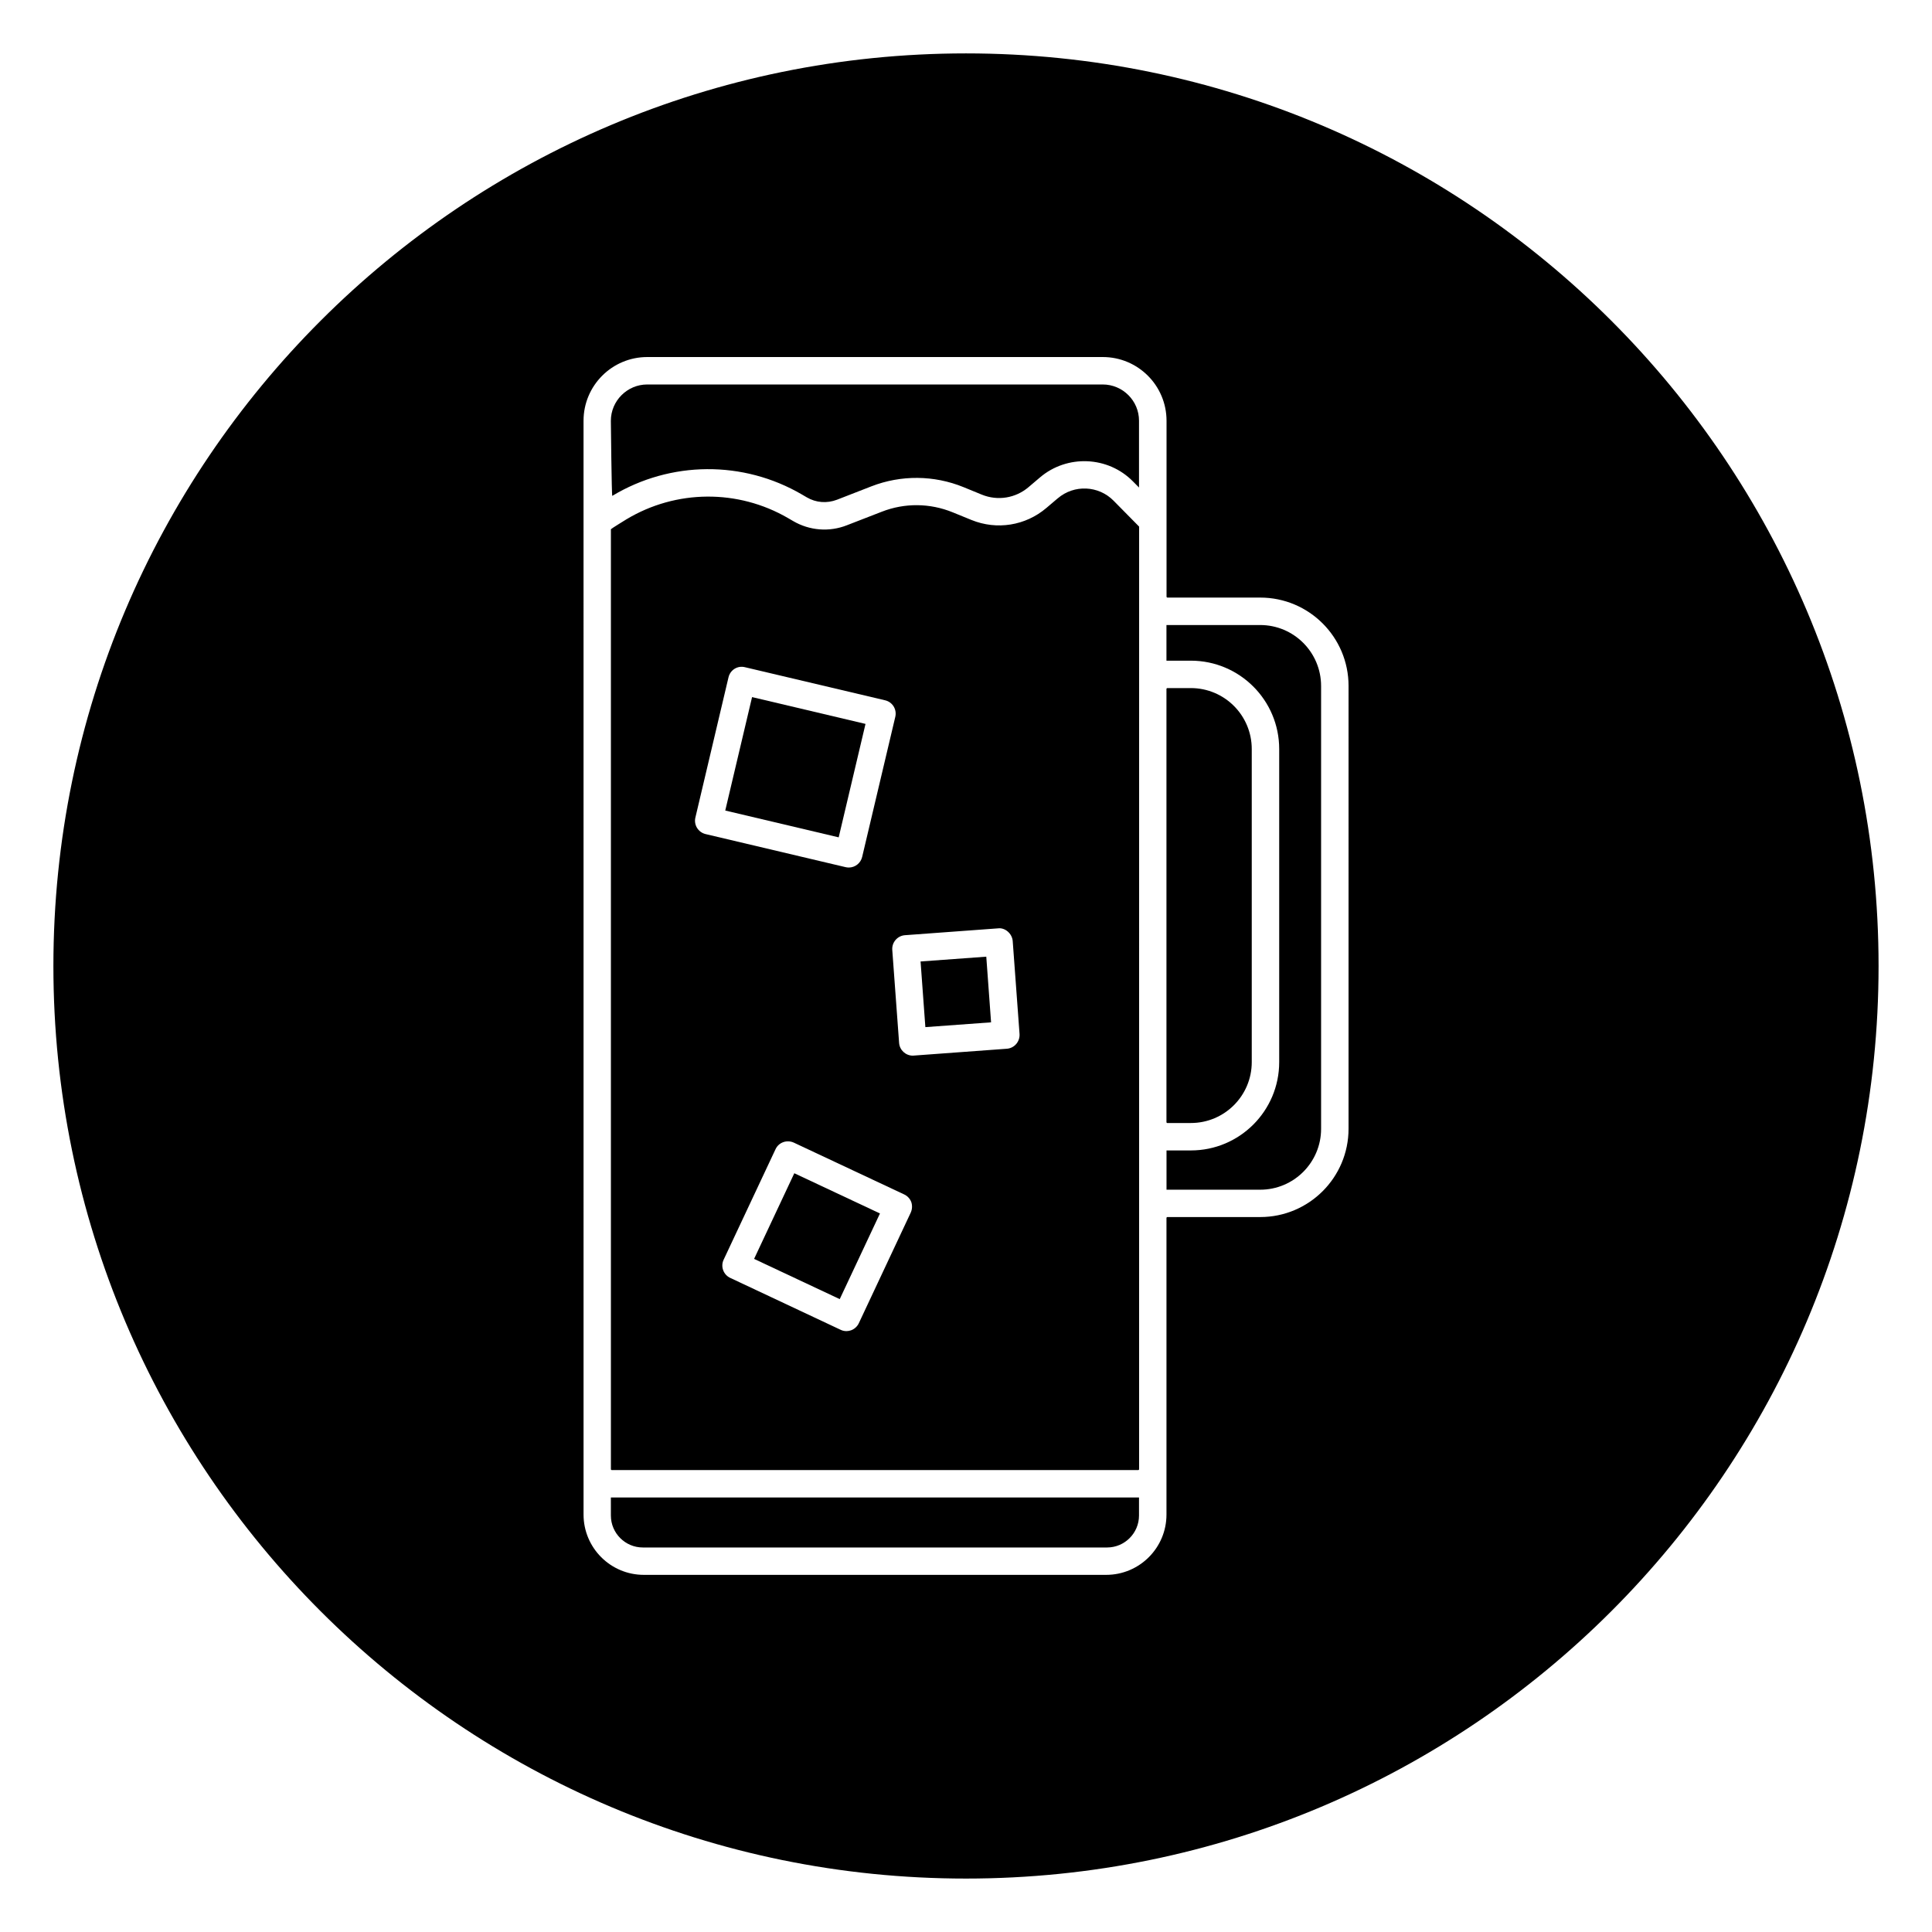
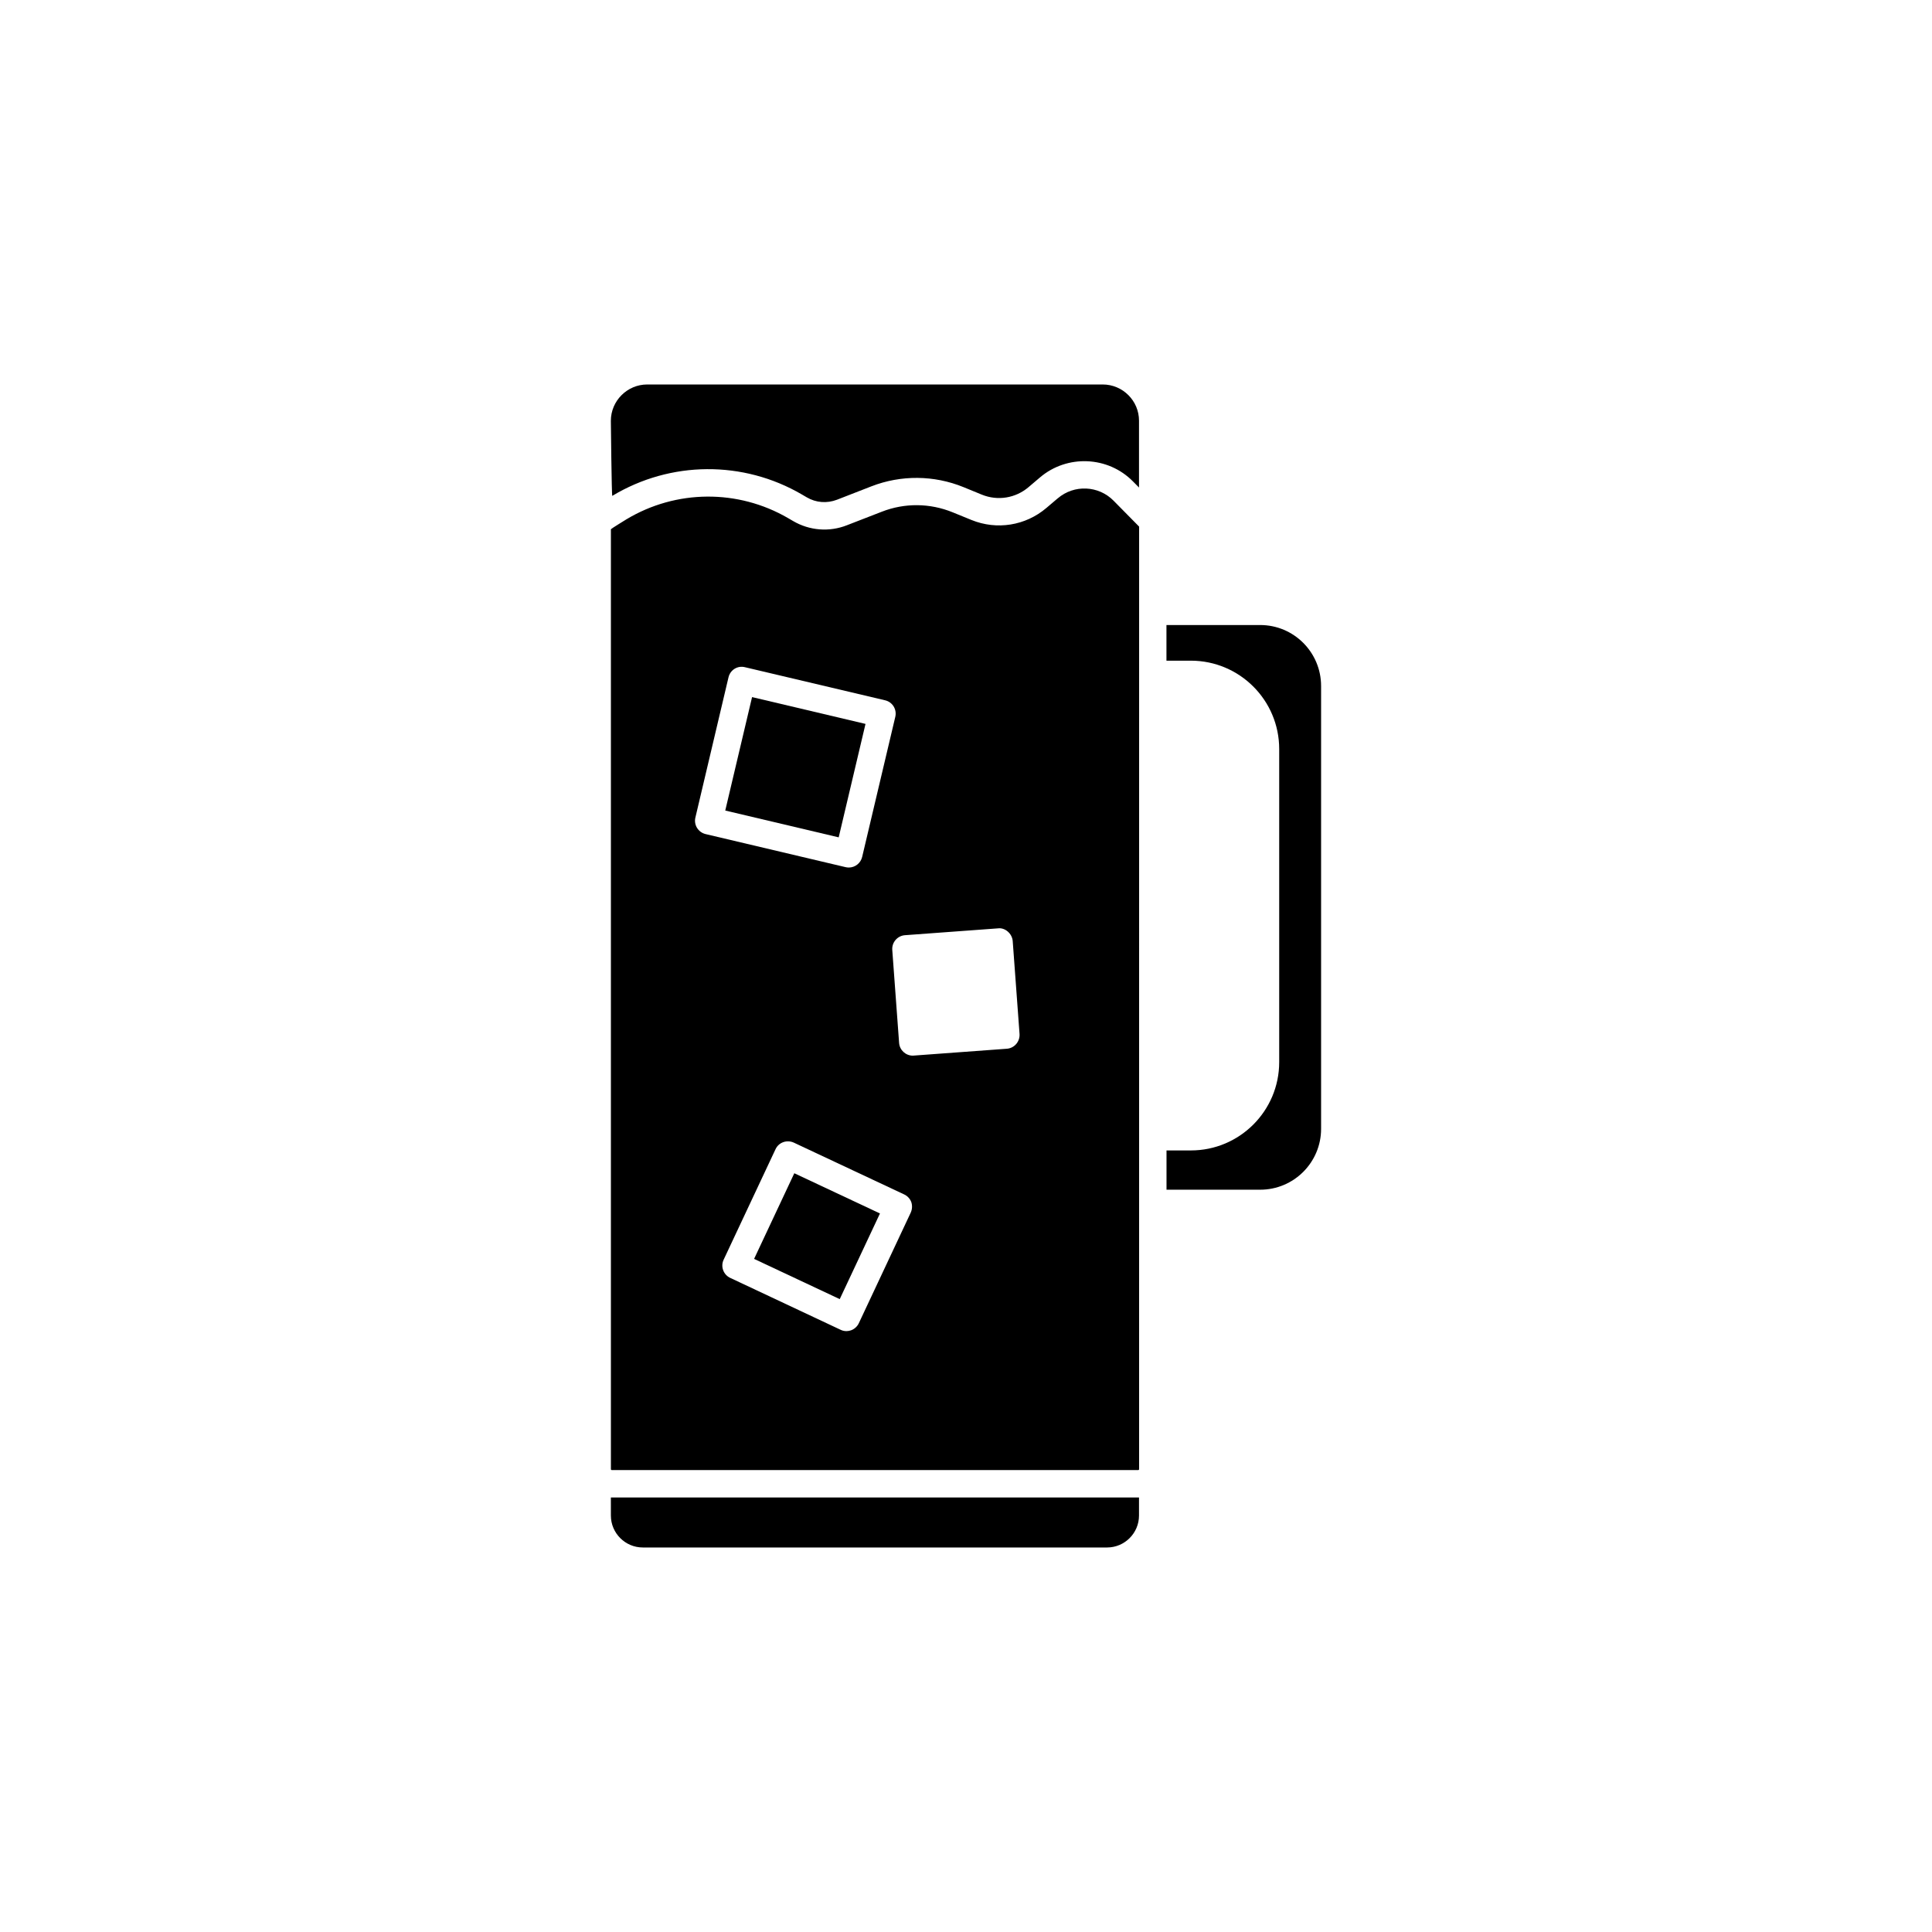
<svg xmlns="http://www.w3.org/2000/svg" fill="#000000" width="800px" height="800px" version="1.1" viewBox="144 144 512 512">
  <g>
-     <path d="m387.96 398.8 17.414-1.27 1.27 17.398-17.414 1.27z" />
    <path d="m424.31 276.06-3.023 2.566c-5.527 4.691-13.113 5.902-19.82 3.18l-4.977-2.031c-6.062-2.473-12.754-2.535-18.828-0.156l-9.211 3.574c-4.66 1.84-9.906 1.445-14.281-1.121l-1.324-0.77c-13.273-7.715-29.691-7.59-42.855 0.332 0 0-4.094 2.519-4.094 2.613v249.09c0 0.141 0.109 0.25 0.25 0.25h139.48c0.141 0 0.25-0.109 0.25-0.25l0.004-249.78-6.769-6.863c-3.981-4.047-10.469-4.344-14.797-0.629zm-96.023 84.59 8.77-37.141c0.457-1.953 2.379-3.195 4.375-2.691l37.141 8.77c0.945 0.219 1.746 0.805 2.25 1.621 0.504 0.82 0.66 1.812 0.441 2.754l-8.785 37.141c-0.395 1.668-1.891 2.801-3.527 2.801-0.285 0-0.551-0.031-0.836-0.094l-37.125-8.77c-1.965-0.469-3.176-2.438-2.703-4.391zm57.055 104.73-13.746 29.285c-0.41 0.867-1.148 1.543-2.047 1.875-0.395 0.141-0.82 0.219-1.227 0.219-0.535 0-1.055-0.109-1.543-0.348l-29.27-13.762c-1.812-0.852-2.598-3.023-1.73-4.832l13.746-29.27c0.852-1.828 3.008-2.566 4.832-1.746l29.285 13.746c0.867 0.41 1.543 1.148 1.875 2.062 0.281 0.898 0.234 1.887-0.176 2.769zm25.477-43.453-24.656 1.812c-0.078 0.016-0.172 0.016-0.27 0.016-1.875 0-3.481-1.465-3.621-3.371l-1.812-24.656c-0.141-2 1.371-3.746 3.371-3.891l24.656-1.812c1.828-0.25 3.731 1.355 3.891 3.352l1.812 24.656c0.121 2.004-1.375 3.754-3.371 3.894z" />
    <path d="m305.89 545.63c0 4.676 3.809 8.469 8.469 8.469h123.02c4.676 0 8.469-3.809 8.469-8.469v-4.785h-139.96z" />
    <path d="m336.2 358.8 7.106-30.062 30.062 7.106-7.106 30.062z" />
    <path d="m343.84 477.62 10.66-22.699 22.699 10.66-10.66 22.699z" />
-     <path d="m400 158.15c-133.57 0-241.85 108.27-241.85 241.85 0 133.56 108.27 241.84 241.84 241.84 133.57 0 241.85-108.29 241.85-241.84 0-133.57-108.27-241.85-241.84-241.85zm101.38 284.97c0 12.926-10.484 23.41-23.41 23.41h-24.594c-0.141 0-0.25 0.109-0.25 0.25v78.594c0 8.832-7.164 15.98-15.98 15.98h-122.52c-8.832 0-15.98-7.164-15.98-15.98l-0.004-289.86c0-9.336 7.559-16.895 16.895-16.895h120.71c9.336 0 16.895 7.559 16.895 16.895v46.602c0 0.141 0.109 0.25 0.25 0.25h24.578c12.926 0 23.41 10.484 23.41 23.41z" />
    <path d="m477.95 309.64h-24.828v9.445h6.453c12.941 0 23.426 10.484 23.426 23.426v82.957c0 12.926-10.484 23.41-23.41 23.41h-6.453v10.406h24.828c8.91 0 16.137-7.227 16.137-16.137v-117.34c0-8.941-7.227-16.168-16.152-16.168z" />
    <path d="m436.23 245.89h-120.71c-5.289 0-9.637 4.328-9.637 9.637 0 0 0.203 19.98 0.379 19.883 15.43-9.305 34.699-9.445 50.254-0.363l1.289 0.754c2.457 1.434 5.352 1.652 8.016 0.629l9.102-3.543c7.856-3.055 16.594-2.977 24.402 0.203l4.879 2c4.188 1.699 8.91 0.945 12.359-1.984l3.023-2.566c7.195-6.141 18.059-5.684 24.672 1.055l1.59 1.605v-17.688c0.016-5.289-4.312-9.621-9.617-9.621z" />
-     <path d="m459.59 441.61c8.91 0 16.137-7.227 16.137-16.137v-82.973c0-8.926-7.227-16.152-16.152-16.152h-6.203c-0.141 0-0.25 0.109-0.25 0.25v114.77c0 0.141 0.109 0.25 0.25 0.25l6.219 0.004z" />
  </g>
</svg>